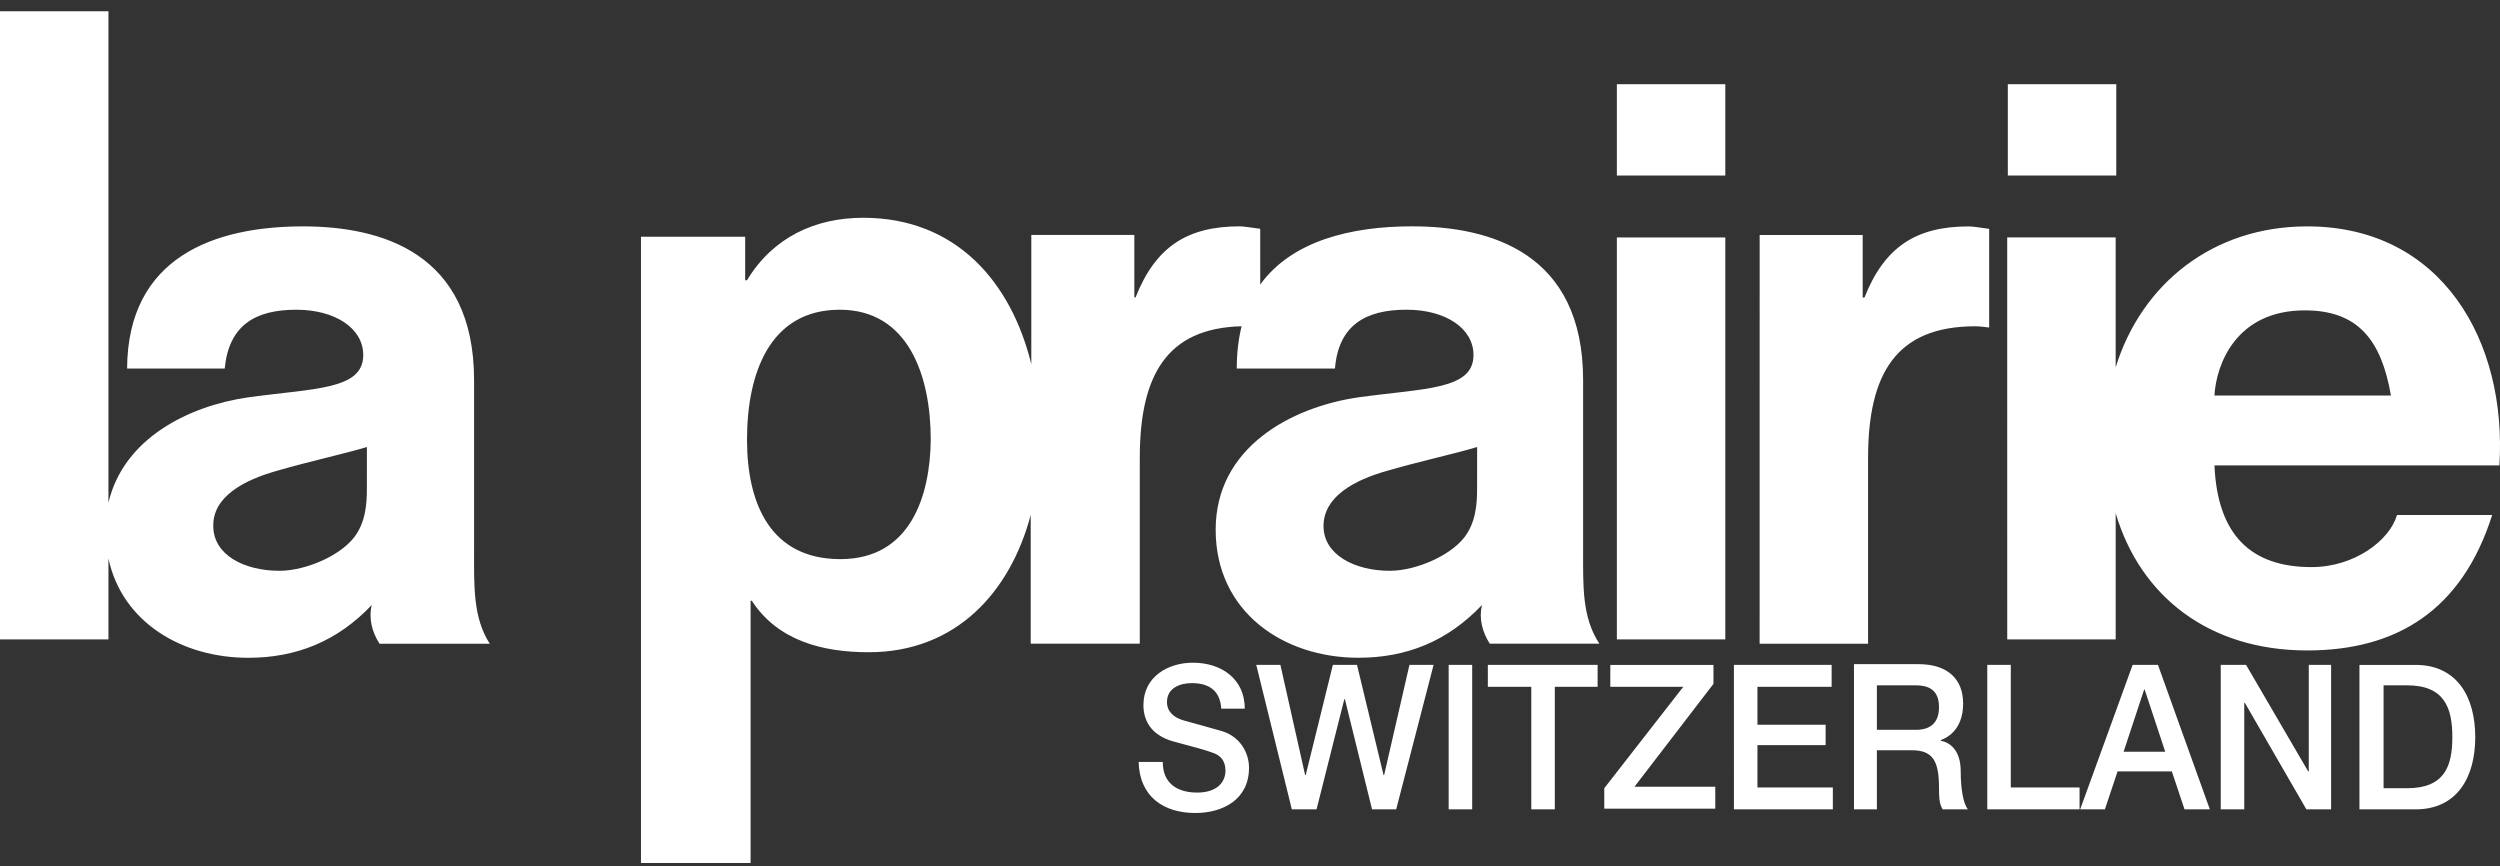
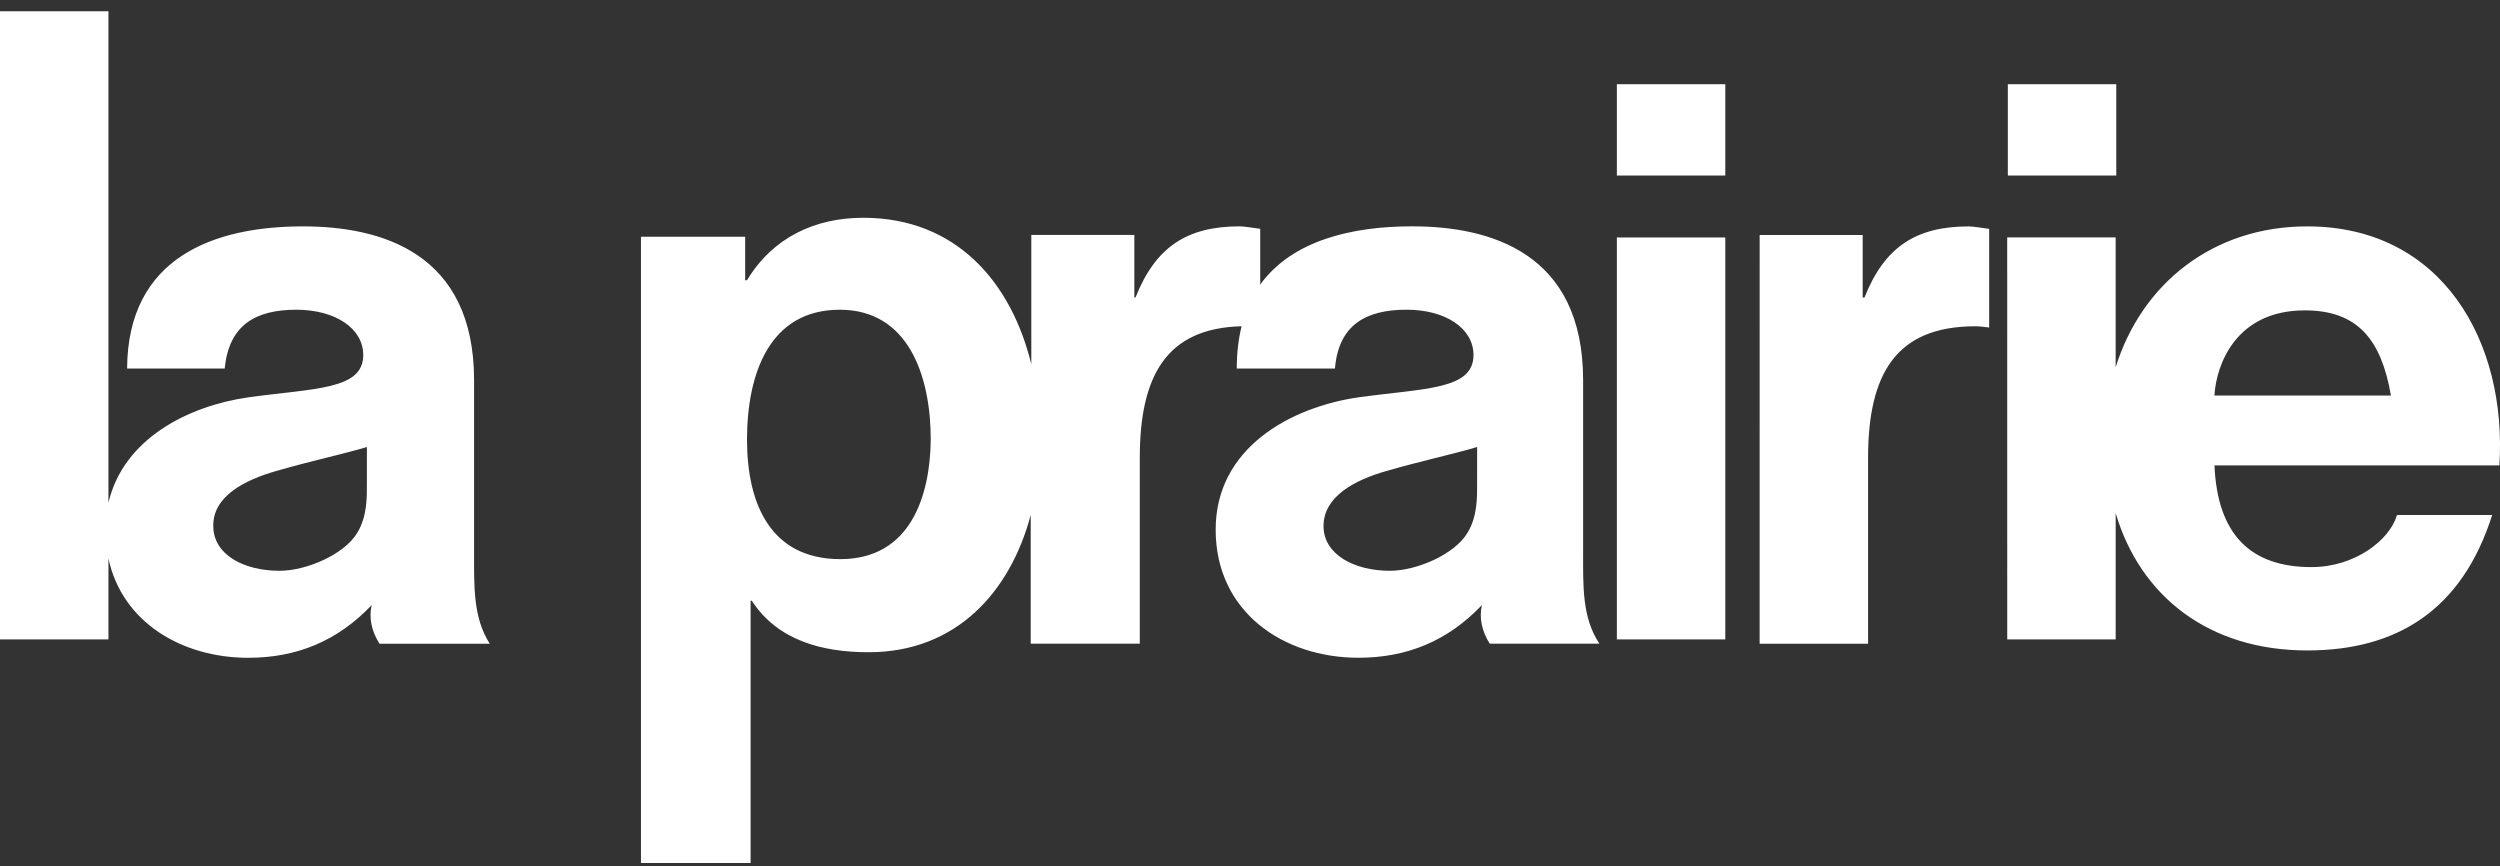
<svg xmlns="http://www.w3.org/2000/svg" height="35" viewBox="0 0 101 35" width="101">
  <rect x="0" y="0" width="101" height="35" fill="#333333" stroke="none" />
  <g fill="#fff" fill-rule="evenodd">
    <path d="m89.463 15.98c.073-1.263.876-3.441 3.651-3.441 2.142 0 3.091 1.188 3.48 3.441zm-18.374 10.026h4.381v-7.501c0-3.392 1.12-5.323 4.332-5.323.17 0 .365.025.56.05v-3.986c-.341-.05-.681-.099-.827-.099-2.142 0-3.407.842-4.21 2.872h-.073v-2.525h-4.162zm-62.011-11.116c.17-1.758 1.241-2.377 2.896-2.377 1.558 0 2.701.743 2.701 1.832 0 1.411-1.971 1.337-4.648 1.708-2.409.347-5.038 1.659-5.646 4.258v-19.855h-4.381v25.376h4.381v-3.268c.56 2.599 2.993 4.011 5.646 4.011 1.947 0 3.602-.668 4.989-2.129-.122.52 0 1.065.316 1.56h4.454c-.681-1.065-.633-2.327-.633-3.788v-6.858c0-5.149-3.748-6.214-6.912-6.214-3.578 0-7.082 1.238-7.106 5.744zm5.744 4.654c0 .495.024 1.312-.389 1.981-.511.866-2.044 1.535-3.139 1.535-1.436 0-2.677-.644-2.677-1.807-.024-1.188 1.241-1.857 2.555-2.228 1.363-.396 2.75-.693 3.651-.966zm26.844 6.461h4.381v-7.501c0-3.317 1.071-5.248 4.113-5.323-.122.495-.195 1.065-.195 1.708h3.967c.146-1.758 1.241-2.377 2.896-2.377 1.558 0 2.701.743 2.701 1.832 0 1.411-1.971 1.337-4.648 1.708-2.726.396-5.768 2.03-5.768 5.347s2.726 5.174 5.768 5.174c1.947 0 3.602-.668 4.989-2.129-.122.52 0 1.065.316 1.56h4.429c-.706-1.065-.657-2.327-.657-3.788v-6.858c0-5.149-3.748-6.214-6.912-6.214-2.434 0-4.843.569-6.133 2.352v-2.253c-.365-.05-.681-.099-.827-.099-2.142 0-3.407.842-4.21 2.872h-.049v-2.525h-4.162v5.224c-.803-3.293-3.018-5.917-6.79-5.917-1.947 0-3.651.792-4.697 2.525h-.073v-1.758h-4.21v25.301h4.429v-10.596h.049c1.046 1.609 2.847 2.08 4.721 2.08 3.529 0 5.719-2.426 6.547-5.545v5.199zm-7.715-3.416c-2.799 0-3.772-2.203-3.772-4.828 0-2.649.9-5.248 3.748-5.248 2.774 0 3.675 2.674 3.675 5.248-.024 2.253-.803 4.828-3.651 4.828zm25.724-3.045c0 .495.024 1.312-.389 1.981-.511.866-2.044 1.535-3.139 1.535-1.412 0-2.677-.644-2.677-1.807 0-1.188 1.241-1.857 2.555-2.228 1.363-.396 2.75-.693 3.651-.966zm25.822-16.141h-4.381v3.689h4.381zm-4.405 22.43h4.381v-5.1c.998 3.367 3.772 5.545 7.739 5.545 3.626 0 6.255-1.634 7.471-5.471h-3.845c-.292 1.015-1.704 2.104-3.456 2.104-2.434 0-3.797-1.287-3.918-4.11h11.511c.316-5.001-2.312-9.655-7.764-9.655-3.821 0-6.693 2.327-7.739 5.694v-5.248h-4.381zm-11.39-22.43h-4.381v3.689h4.381zm-4.381 22.43h4.381v-16.24h-4.381z" />
-     <path d="m46 30.752c.024 1.444 1.023 2.093 2.291 2.093 1.097 0 2.169-.531 2.169-1.828 0-.59-.341-1.238-1.072-1.474-.292-.088-1.486-.413-1.584-.442-.39-.118-.658-.354-.658-.737 0-.59.56-.766.999-.766.658 0 1.145.265 1.194 1.032h.95c0-1.209-.95-1.857-2.096-1.857-.999 0-1.998.56-1.998 1.71 0 .59.268 1.209 1.218 1.474.755.206 1.243.324 1.633.472.219.088.463.265.463.707s-.317.884-1.145.884c-.78 0-1.389-.354-1.389-1.238h-.975zm6.19 1.946h.999l1.121-4.451h.024l1.097 4.451h.975l1.511-5.837h-.975l-1.023 4.451h-.024l-1.072-4.451h-.975l-1.097 4.451h-.024l-.999-4.451h-.975zm6.336 0h.95v-5.837h-.95zm1.608-4.952h1.73v4.952h.95v-4.952h1.73v-.884h-4.435v.884zm4.922 0h2.949l-3.192 4.098v.825h4.484v-.884h-3.265l3.192-4.157v-.766h-4.167zm4.995 4.952h3.996v-.884h-3.046v-1.71h2.754v-.825h-2.754v-1.533h2.997v-.884h-3.948zm5.775-5.011h1.56c.487 0 .95.147.95.884 0 .619-.341.914-.926.914h-1.584zm-.95 5.011h.95v-2.388h1.413c.877 0 1.097.472 1.097 1.533 0 .295 0 .619.146.855h1.023c-.195-.236-.292-.855-.292-1.533 0-.914-.487-1.179-.804-1.238v-.029c.171-.059.902-.354.902-1.474 0-.973-.609-1.592-1.803-1.592h-2.607v5.866zm5.41 0h3.728v-.884h-2.778v-4.952h-.95zm6.336-4.835h.024l.829 2.506h-1.681zm-2.583 4.835h.999l.512-1.533h2.193l.512 1.533h1.023l-2.096-5.837h-1.023zm5.727 0h.902v-4.304h.024l2.486 4.304h.999v-5.837h-.902v4.304h-.024l-2.51-4.304h-1.023v5.837zm6.531-5.011h.95c1.511 0 1.828.914 1.828 2.093s-.317 2.064-1.828 2.064h-.95zm-.975 5.011h2.266c1.681 0 2.412-1.297 2.412-2.918s-.731-2.918-2.412-2.918h-2.266z" />
  </g>
</svg>